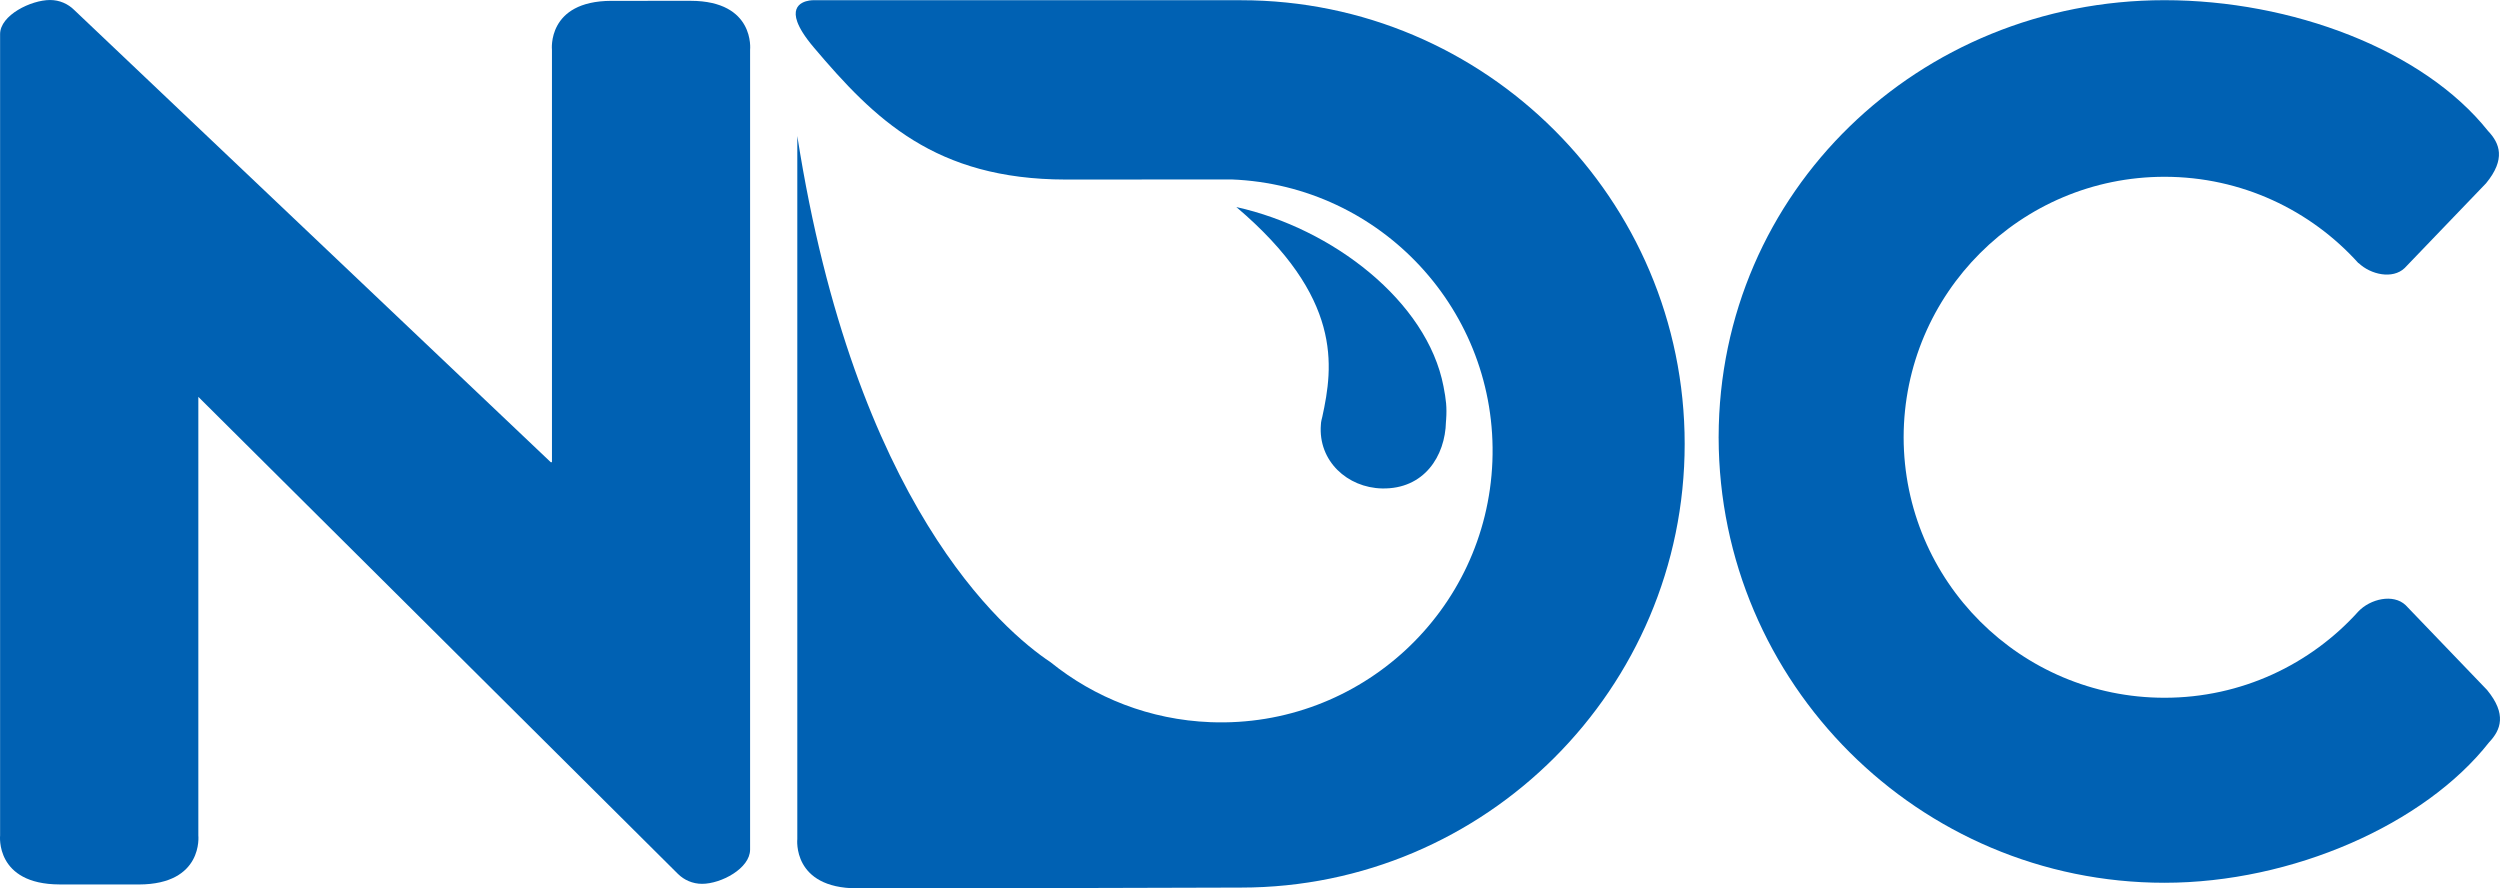
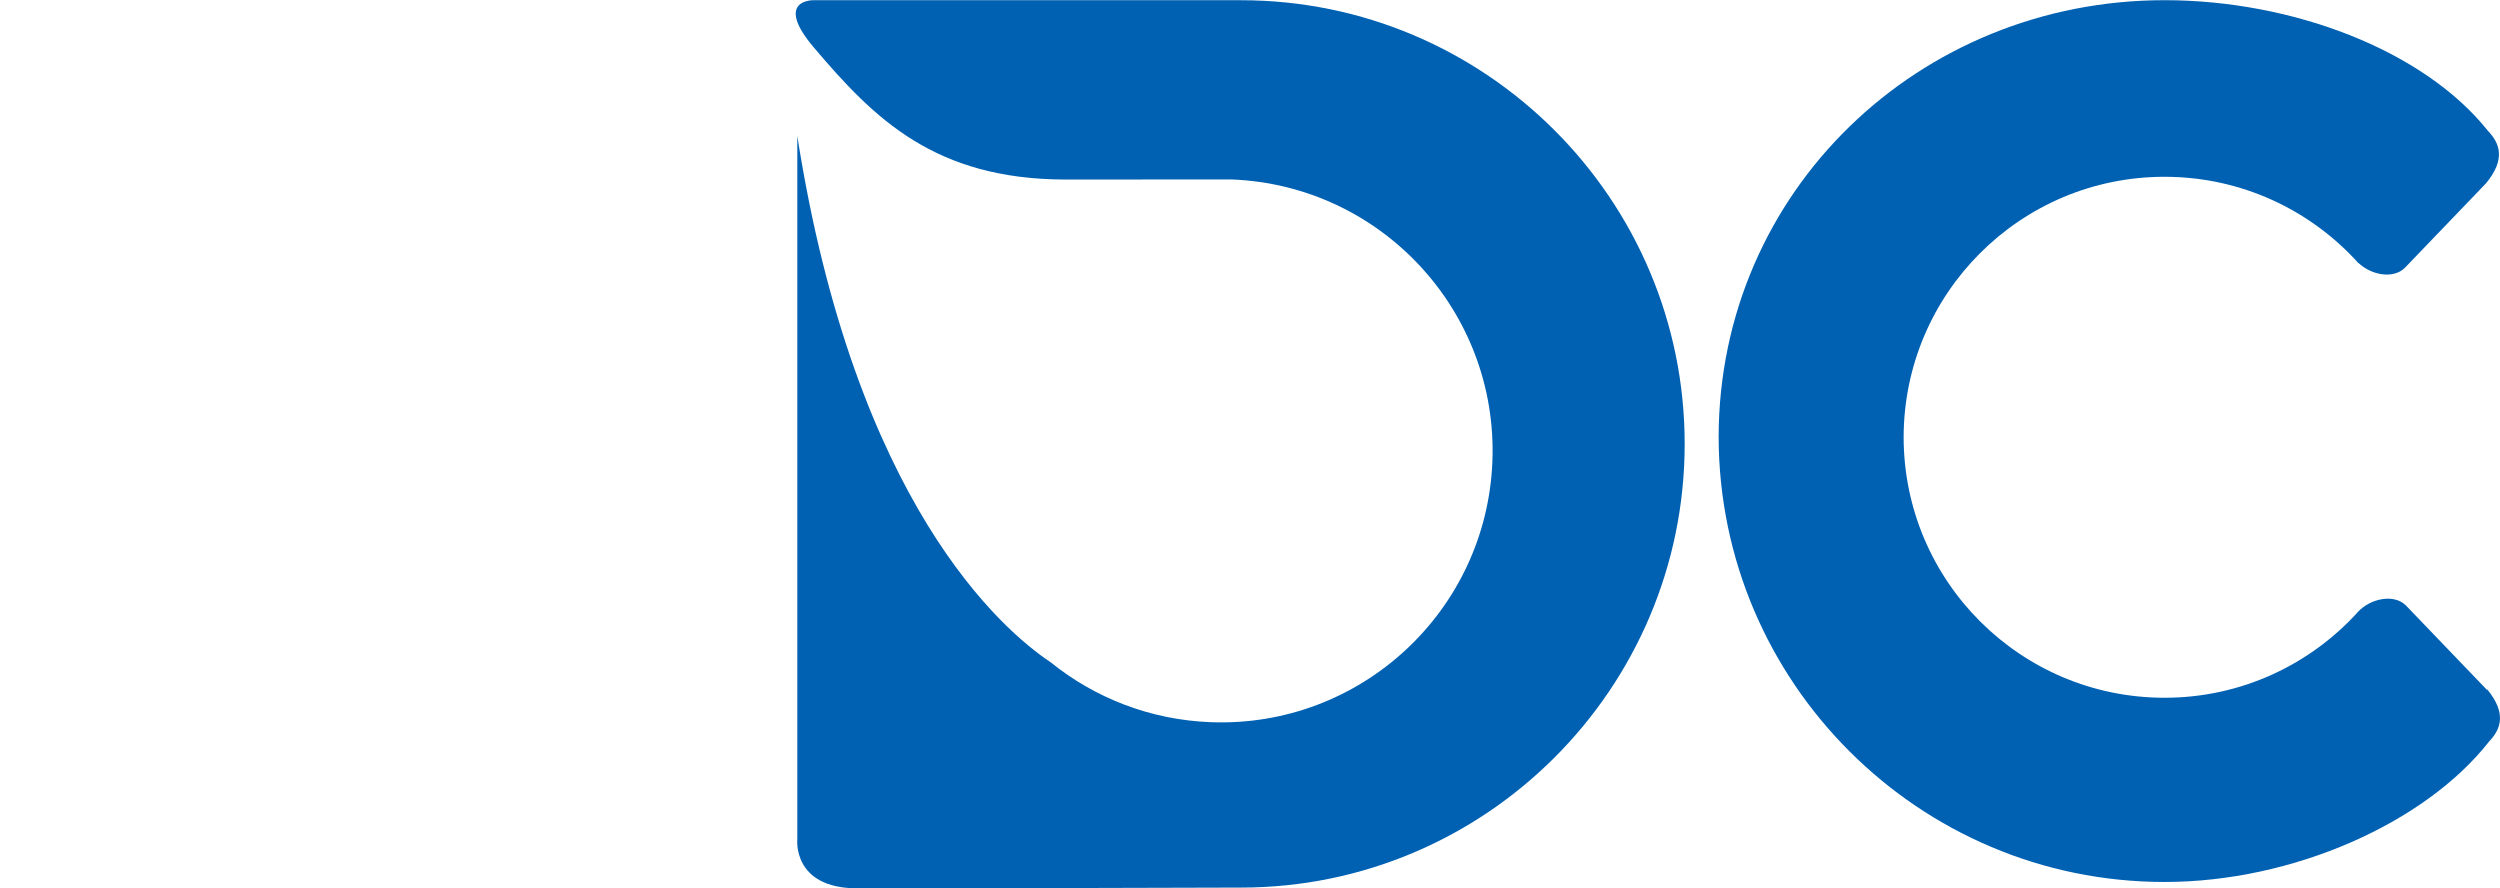
<svg xmlns="http://www.w3.org/2000/svg" version="1.1" id="svg2" viewBox="0 0 560.07 199.019" height="56.168mm" width="158.064mm">
  <defs id="defs4" />
  <g style="opacity:1" transform="translate(-127.728,-447.77)" id="layer1">
-     <path d="m 172.163,536.678 -0.001,98.257 c 0,0 1.191,10.933 -13.289,10.981 l -17.809,-0.008 c -14.48,-0.046 -13.314,-10.978 -13.314,-10.978 l 0,-179.527 c 0,-4.242 6.949,-7.632 11.191,-7.632 2.121,0 4.042,0.86 5.432,2.25 l 106.732,101.287 0.28,0 -0.002,-92.37 c 0,0 -1.191,-10.932 13.29,-10.979 l 17.81,-0.007 c 14.478,0.047 13.288,10.979 13.288,10.979 l 0,179.16 c 0,4.243 -6.516,7.681 -10.758,7.681 -2.122,0 -4.043,-0.859 -5.433,-2.249 l -107.418,-106.846 z m -0.154,0 0,0" style="fill:#0061b3;fill-opacity:1;fill-rule:nonzero;stroke:none" id="path4148" />
-     <path d="m 684.903,602.344 -18.24,-18.997 c -2.781,-2.645 -7.935,-1.39 -10.581,1.39 -10.698,11.878 -26.196,19.349 -43.44,19.349 -32.25,0 -58.398,-26.119 -58.446,-58.356 0.048,-32.237 26.196,-58.356 58.446,-58.356 17.244,0 32.742,7.47 43.44,19.349 0,0 -0.126,0.136 0.042,-0.02 2.715,2.59 7.614,3.684 10.305,1.126 l 18.243,-18.998 c 4.449,-5.412 3.093,-8.944 0.444,-11.725 l 0,0.001 c -14.484,-18.194 -43.998,-29.297 -72.474,-29.297 -55.023,0 -99.795,42.836 -99.891,97.832 l -0.006,0 c 0,0.029 0.003,0.059 0.003,0.088 0,0.029 -0.003,0.059 -0.003,0.088 l 0.006,0 c 0.096,55 44.868,99.715 99.891,99.715 28.626,0 58.305,-13.1 72.708,-31.464 2.646,-2.781 4.002,-6.312 -0.447,-11.725" style="fill:#0061b3;fill-opacity:1;fill-rule:nonzero;stroke:none" id="path4190" />
-     <path d="m 363.093,596.132 c 9.832,7.938 22.212,12.895 35.812,13.426 33.574,1.309 61.852,-24.845 63.16,-58.419 1.311,-33.577 -24.843,-61.856 -58.417,-63.166 l -37.19,0.021 c -29.26,-0.036 -42.816,-13.528 -56.437,-29.62 -2.042,-2.412 -3.158,-4.268 -3.676,-5.703 l 0,25.575 c 12.914,82.359 46.013,110.752 56.747,117.887" style="opacity:0;fill:#888888;fill-opacity:0;fill-rule:nonzero;stroke:none" id="path4192" />
+     <path d="m 684.903,602.344 -18.24,-18.997 c -2.781,-2.645 -7.935,-1.39 -10.581,1.39 -10.698,11.878 -26.196,19.349 -43.44,19.349 -32.25,0 -58.398,-26.119 -58.446,-58.356 0.048,-32.237 26.196,-58.356 58.446,-58.356 17.244,0 32.742,7.47 43.44,19.349 0,0 -0.126,0.136 0.042,-0.02 2.715,2.59 7.614,3.684 10.305,1.126 l 18.243,-18.998 c 4.449,-5.412 3.093,-8.944 0.444,-11.725 l 0,0.001 c -14.484,-18.194 -43.998,-29.297 -72.474,-29.297 -55.023,0 -99.795,42.836 -99.891,97.832 l -0.006,0 l 0.006,0 c 0.096,55 44.868,99.715 99.891,99.715 28.626,0 58.305,-13.1 72.708,-31.464 2.646,-2.781 4.002,-6.312 -0.447,-11.725" style="fill:#0061b3;fill-opacity:1;fill-rule:nonzero;stroke:none" id="path4190" />
    <path d="m 405.746,447.821 c 0,0 -92.953,0 -95.931,0 0,0 -5.224,-0.025 -3.469,4.848 0.518,1.435 1.633,3.292 3.676,5.703 13.621,16.092 27.177,29.584 56.437,29.62 l 37.19,-0.021 c 33.574,1.31 59.728,29.59 58.417,63.166 -1.308,33.574 -29.586,59.728 -63.16,58.419 -13.601,-0.531 -25.981,-5.488 -35.812,-13.426 -10.734,-7.135 -43.833,-35.528 -56.747,-117.887 l 0,157.495 c 0,0 -1.198,10.996 13.365,11.043 14.564,0.047 86.035,-0.17 86.035,-0.17 54.805,0 99.397,-44.586 99.397,-99.392 0,-54.81 -44.592,-99.399 -99.397,-99.399" style="fill:#0061b3;fill-opacity:1;fill-rule:nonzero;stroke:none" id="path4194" />
-     <path d="m 423.645,542.896 c -0.662,8.164 5.964,14.132 13.695,14.298 9.411,0.202 14.16,-7.223 14.325,-14.953 l 0.042,-0.512 c 0.183,-2.737 -0.015,-4.396 -0.594,-7.404 -3.657,-19.049 -24.881,-35.407 -46.408,-40.168 23.866,20.243 21.732,35.647 19.252,47.012 0,0 -0.318,1.103 -0.312,1.727" style="fill:#0061b3;fill-opacity:1;fill-rule:nonzero;stroke:none" id="path4196" />
  </g>
</svg>